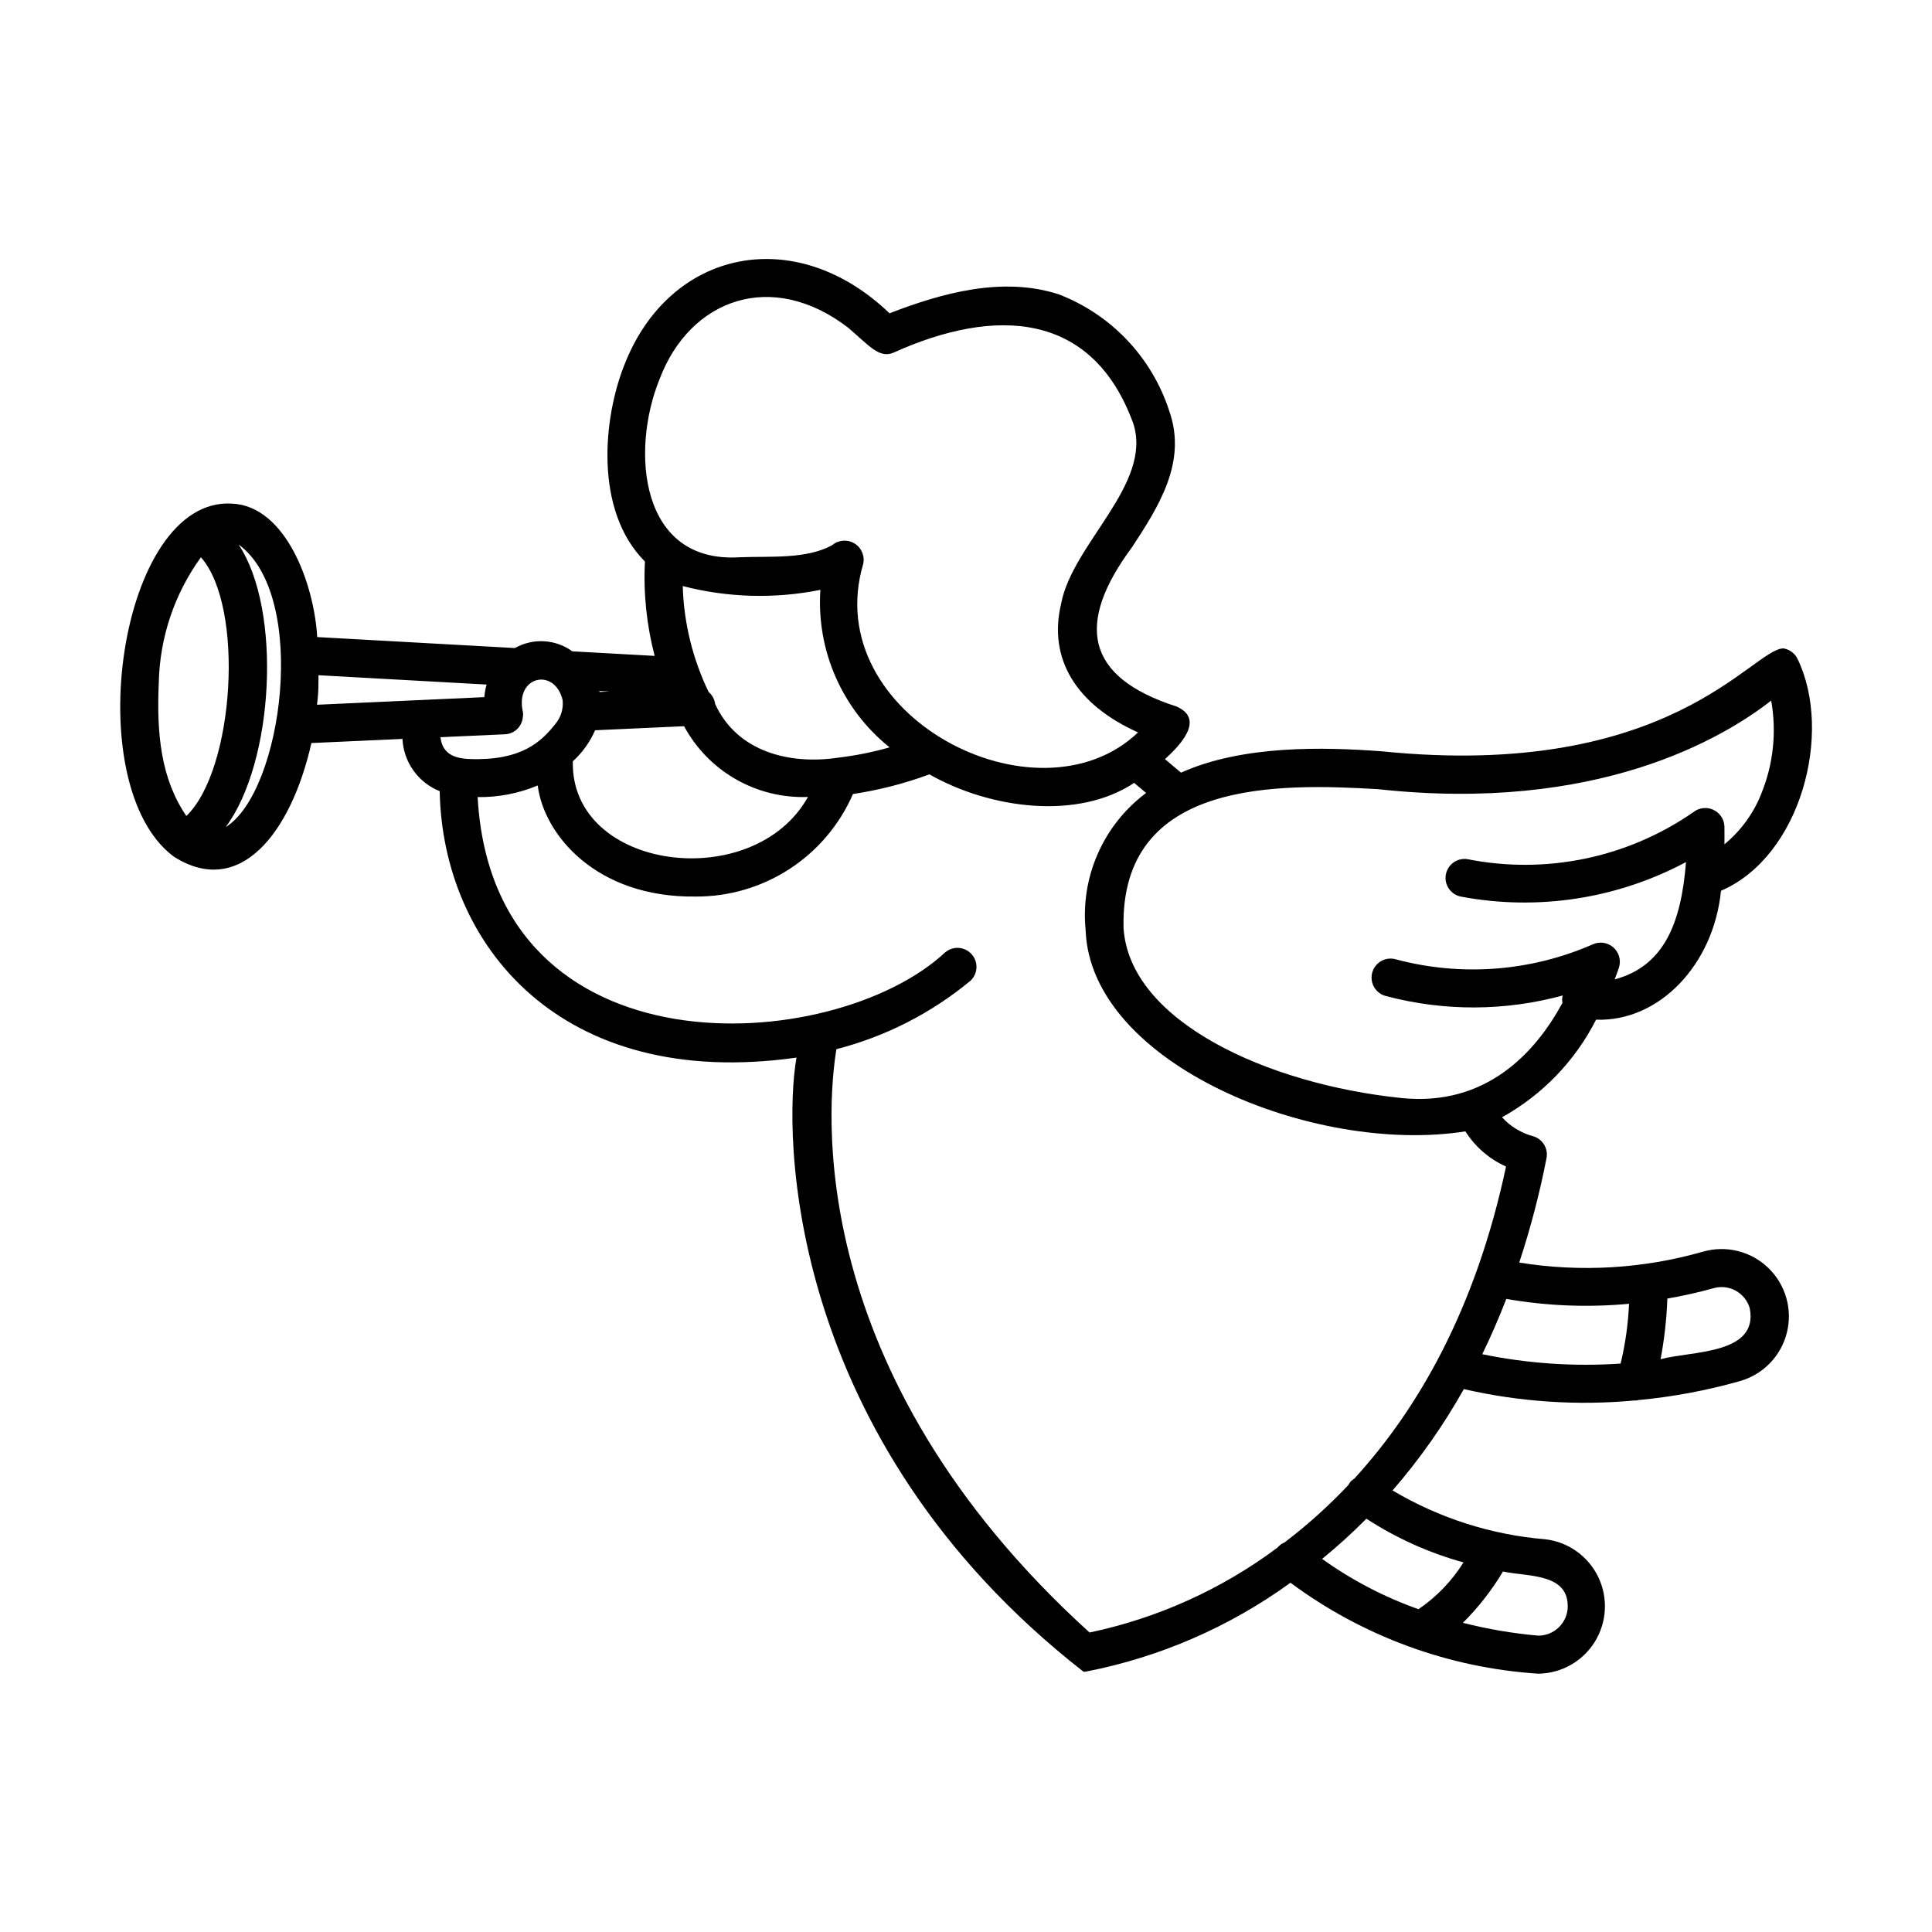
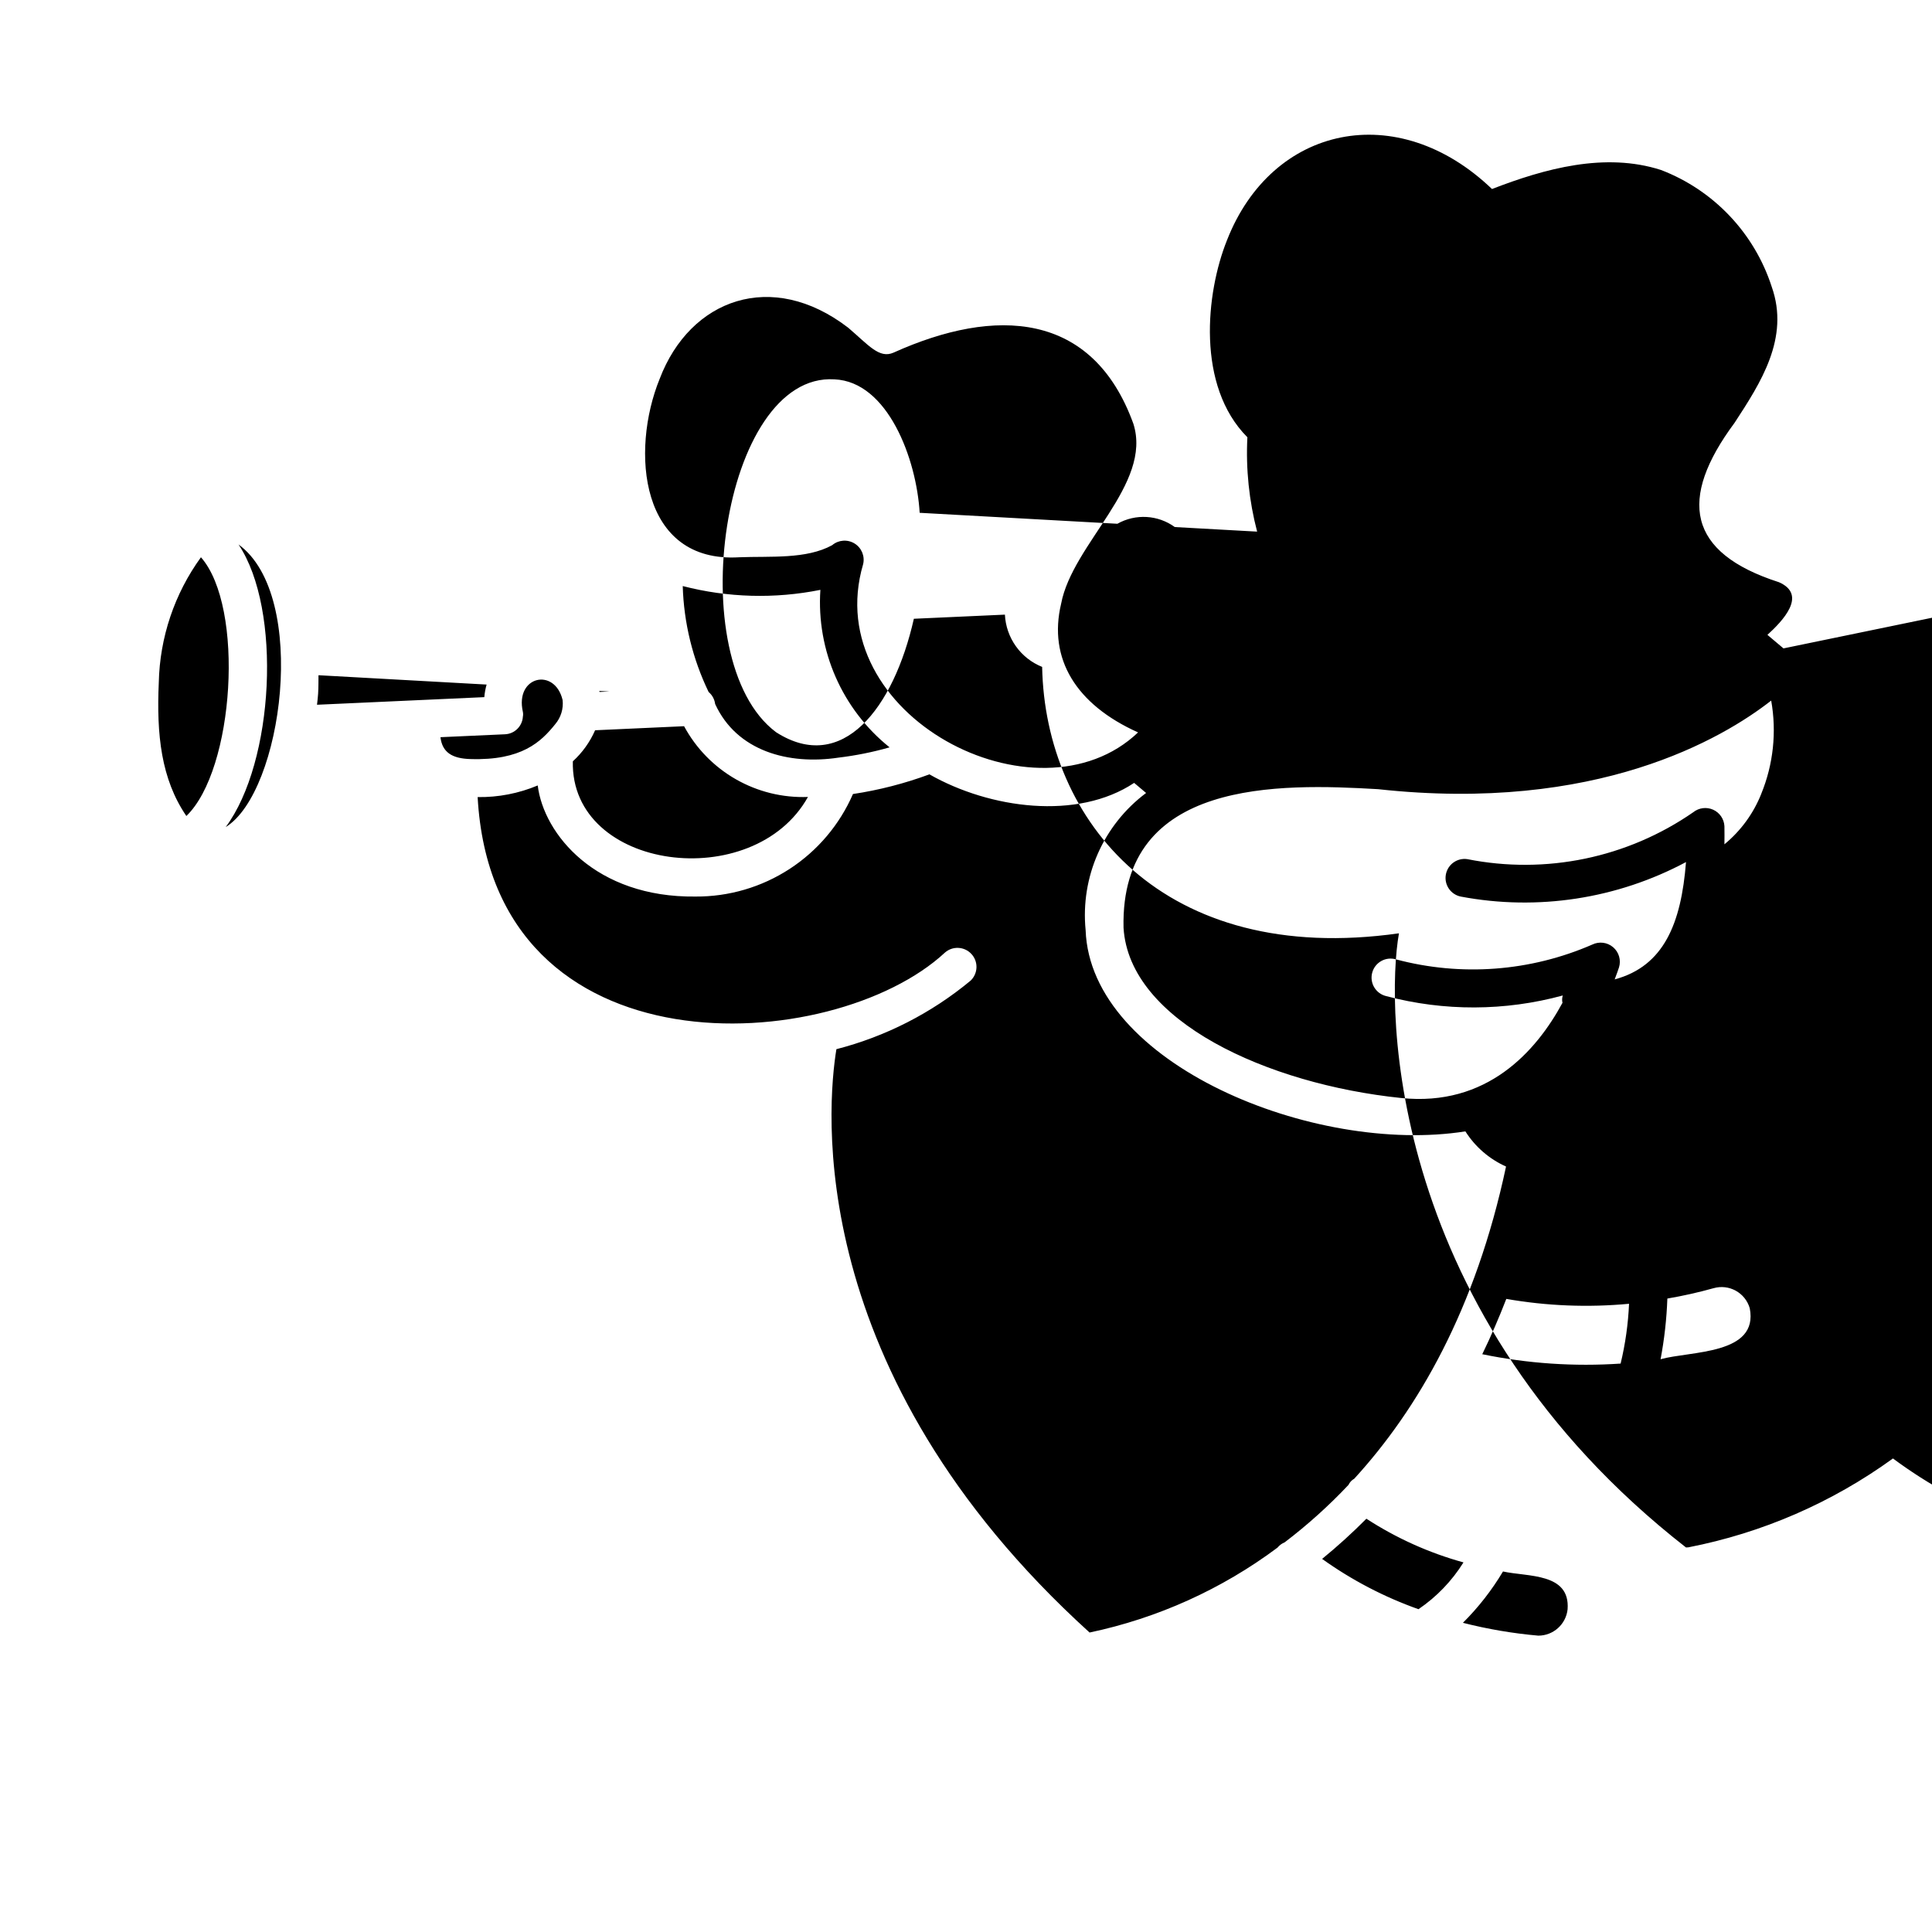
<svg xmlns="http://www.w3.org/2000/svg" fill="#000000" width="800px" height="800px" version="1.1" viewBox="144 144 512 512">
-   <path d="m616.64 315.83c-8.316 0.09-29.98 35.055-106.5 27.27-15.301-1.137-36.824-1.691-53.156 5.664l-4.254-3.586c3.941-3.598 10.715-10.578 3.066-13.949-24.348-7.82-26.766-22.043-11.766-42.258 6.871-10.523 14.66-22.453 9.836-36.047v-0.004c-4.598-14.211-15.379-25.582-29.324-30.934-14.844-4.777-30.812-0.379-44.805 5.039-24.984-23.977-58.281-17.004-70.242 13.602-5.602 13.98-8.137 38.578 5.414 52.18h0.004c-0.43 8.422 0.445 16.859 2.582 25.012l-21.816-1.211 0.004 0.004c-4.465-3.246-10.414-3.586-15.223-0.875l-52.395-2.906c-0.84-14.281-8.438-34.762-22.586-35.367-29.875-1.863-40.809 74.371-15.566 93.438 0.047 0.039 0.098 0.07 0.141 0.105 17.477 11.148 31.09-6.273 36.473-30.094l24.133-1.094h-0.004c0.145 3.008 1.152 5.918 2.902 8.371 1.746 2.457 4.164 4.359 6.965 5.481 0.785 40.785 32.07 79.441 94.559 70.602-3.582 20.121-2.898 101.12 76.074 162.76v-0.004c0.215 0 0.43-0.012 0.641-0.039 19.566-3.809 38.062-11.848 54.199-23.547 19.109 14.191 41.91 22.559 65.66 24.102 6.117-0.07 11.77-3.262 14.988-8.461 3.219-5.195 3.559-11.68 0.898-17.184-2.664-5.508-7.953-9.27-14.027-9.977-14.297-1.18-28.137-5.606-40.469-12.941 7.188-8.289 13.516-17.289 18.887-26.859 14.801 3.402 30.047 4.422 45.168 3.023 0.379 0.035 0.758-0.008 1.121-0.121 9.117-0.848 18.133-2.535 26.941-5.039 6.121-1.758 10.844-6.652 12.383-12.836 1.539-6.184-0.34-12.715-4.926-17.141-4.586-4.422-11.184-6.066-17.309-4.305-15.824 4.527-32.449 5.512-48.699 2.887 2.992-9.062 5.406-18.309 7.231-27.676 0.496-2.543-1.02-5.047-3.5-5.789-3.191-0.848-6.07-2.598-8.293-5.039 10.703-5.938 19.383-14.945 24.922-25.859 16.75 0.59 31.176-14.609 33.105-34.164 21.199-9.113 29.727-41.945 20.312-61.406l0.004 0.004c-0.707-1.504-2.109-2.562-3.75-2.832zm-297.81-71.457c8.062-21.16 29.727-29.074 49.957-13.523 5.394 4.602 8.219 8.273 12.004 6.602 27.008-12.168 52.754-10.977 63.562 18.836 5.117 16.051-16.168 31.797-19.145 47.711-3.473 14.539 3.91 26.703 20.391 34.098-26.703 25.453-84.609-4.535-72.867-44.559v0.004c0.52-2.133-0.395-4.356-2.262-5.508s-4.266-0.973-5.938 0.445c-6.879 3.785-16.414 2.871-24.605 3.203-26.355 1.625-28.906-28.172-21.098-47.309zm-15.945 83c0-0.09-0.051-0.176-0.07-0.266l2.695 0.152zm-7.078 18.383c2.523-2.301 4.531-5.106 5.902-8.23l23.578-1.074c3.172 5.879 7.93 10.754 13.734 14.066 5.801 3.316 12.414 4.938 19.094 4.684-14.391 25.816-62.969 19.605-62.309-9.445zm70.363-0.973c-13.156 1.977-26.914-1.691-32.652-14.223-0.156-1.234-0.77-2.367-1.723-3.172-4.238-8.773-6.578-18.34-6.863-28.078 11.926 3.09 24.398 3.434 36.477 1.008-1.078 16.074 5.769 31.66 18.34 41.738-4.445 1.27-8.988 2.18-13.578 2.727zm-180.09-19.898c0.258-11.949 4.152-23.535 11.172-33.207 11.617 13.191 8.863 56.316-3.863 68.57-6.707-9.812-7.93-21.609-7.309-35.363zm17.738 38.289c12.797-17.18 14.973-57.621 3.394-74.883 18.734 13.617 11.641 65.621-3.391 74.887zm24.488-35.441c0.109-1.617 0.07-3.195 0.098-4.793l44.547 2.473h0.004c-0.309 1.09-0.512 2.207-0.609 3.336l-44.336 2.016c0.121-1.008 0.234-2 0.301-3.027zm49.543 10.855h0.008c2.523-0.125 4.551-2.125 4.707-4.644 0.086-0.434 0.086-0.875 0-1.305-2.144-9.488 8.438-11.84 10.531-3.133v-0.004c0.258 2.312-0.445 4.625-1.945 6.398-3.758 4.684-8.891 9.691-22.52 9.254-4.766-0.137-7.43-1.742-7.906-5.793zm281.58 231.89c-0.422 3.965-3.766 6.977-7.754 6.984-6.746-0.59-13.43-1.73-19.988-3.402 4.094-4.074 7.664-8.645 10.621-13.605 6.5 1.453 17.836 0.289 17.121 10.023zm-27.59-12.426c-3.07 4.922-7.133 9.145-11.93 12.402-9.094-3.227-17.688-7.715-25.535-13.328 4.094-3.344 8.012-6.898 11.734-10.652 7.934 5.156 16.609 9.062 25.73 11.578zm66.254-72.664c4.113-1.184 8.406 1.18 9.605 5.289 2.438 12.402-15.672 11.309-23.629 13.531 1.004-5.305 1.605-10.68 1.797-16.078 4.121-0.703 8.203-1.617 12.227-2.742zm-22.379 4.125c-0.234 5.344-0.98 10.648-2.234 15.848-12.281 0.832-24.613 0-36.668-2.481 2.258-4.633 4.383-9.52 6.375-14.66h-0.004c10.738 1.875 21.68 2.312 32.531 1.293zm-32.598-36.375c-8.062 37.945-23.41 64.355-40.211 82.719l0.004 0.004c-0.676 0.375-1.219 0.957-1.551 1.656-5.207 5.527-10.859 10.613-16.902 15.211-0.742 0.305-1.398 0.789-1.91 1.41-14.77 11.023-31.762 18.699-49.797 22.496-76.207-69.145-69.527-139.66-67.094-154.59 13.051-3.359 25.195-9.562 35.566-18.168 1.98-1.895 2.086-5.023 0.234-7.043-1.852-2.023-4.977-2.195-7.035-0.391-29.609 27.508-119.73 33.137-123.84-41.207h-0.004c5.465 0.086 10.891-0.965 15.926-3.082 1.602 12.949 15.402 29.766 41.816 29.441 8.852 0.055 17.523-2.492 24.941-7.32 7.418-4.832 13.254-11.73 16.785-19.848 6.914-1.043 13.703-2.789 20.262-5.215 16.031 9.129 39.258 12.238 54.254 2.262l3.168 2.672h0.004c-11.34 8.469-17.422 22.254-16.031 36.34 1.254 35.441 60.543 59.668 100.64 53.34 2.598 4.098 6.344 7.34 10.773 9.316zm67.645-98.781c-2.07 5.219-5.434 9.824-9.77 13.391 0-1.582 0.047-3.141 0-4.797-0.098-1.902-1.254-3.594-2.996-4.375-1.742-0.781-3.773-0.52-5.262 0.672-17.449 12.09-39.062 16.574-59.883 12.43-2.707-0.395-5.234 1.441-5.695 4.141-0.457 2.695 1.316 5.266 4.004 5.789 20.344 3.832 41.391 0.602 59.648-9.152-1.27 16.262-5.863 27.59-18.902 31.094 0.449-1.18 0.852-2.281 1.148-3.184 0.594-1.934-0.02-4.035-1.559-5.348-1.539-1.312-3.711-1.586-5.527-0.699-16.41 7.148-34.754 8.527-52.047 3.914-1.301-0.379-2.703-0.215-3.883 0.453-1.184 0.668-2.047 1.785-2.391 3.098-0.348 1.312-0.152 2.711 0.547 3.875 0.695 1.164 1.832 2 3.152 2.316 15.348 4.062 31.492 4.008 46.812-0.164-0.207 0.629-0.234 1.301-0.082 1.945-6.988 12.906-20.059 27.605-42.77 25.223-35.395-3.656-72.043-20.328-73.555-45.102-0.906-39.504 41.379-38.25 67.465-36.738 57.895 6.328 91.301-13.418 104.17-23.477 1.48 8.312 0.57 16.879-2.629 24.695z" />
+   <path d="m616.64 315.83l-4.254-3.586c3.941-3.598 10.715-10.578 3.066-13.949-24.348-7.82-26.766-22.043-11.766-42.258 6.871-10.523 14.66-22.453 9.836-36.047v-0.004c-4.598-14.211-15.379-25.582-29.324-30.934-14.844-4.777-30.812-0.379-44.805 5.039-24.984-23.977-58.281-17.004-70.242 13.602-5.602 13.98-8.137 38.578 5.414 52.18h0.004c-0.43 8.422 0.445 16.859 2.582 25.012l-21.816-1.211 0.004 0.004c-4.465-3.246-10.414-3.586-15.223-0.875l-52.395-2.906c-0.84-14.281-8.438-34.762-22.586-35.367-29.875-1.863-40.809 74.371-15.566 93.438 0.047 0.039 0.098 0.07 0.141 0.105 17.477 11.148 31.09-6.273 36.473-30.094l24.133-1.094h-0.004c0.145 3.008 1.152 5.918 2.902 8.371 1.746 2.457 4.164 4.359 6.965 5.481 0.785 40.785 32.07 79.441 94.559 70.602-3.582 20.121-2.898 101.12 76.074 162.76v-0.004c0.215 0 0.43-0.012 0.641-0.039 19.566-3.809 38.062-11.848 54.199-23.547 19.109 14.191 41.91 22.559 65.66 24.102 6.117-0.07 11.77-3.262 14.988-8.461 3.219-5.195 3.559-11.68 0.898-17.184-2.664-5.508-7.953-9.27-14.027-9.977-14.297-1.18-28.137-5.606-40.469-12.941 7.188-8.289 13.516-17.289 18.887-26.859 14.801 3.402 30.047 4.422 45.168 3.023 0.379 0.035 0.758-0.008 1.121-0.121 9.117-0.848 18.133-2.535 26.941-5.039 6.121-1.758 10.844-6.652 12.383-12.836 1.539-6.184-0.34-12.715-4.926-17.141-4.586-4.422-11.184-6.066-17.309-4.305-15.824 4.527-32.449 5.512-48.699 2.887 2.992-9.062 5.406-18.309 7.231-27.676 0.496-2.543-1.02-5.047-3.5-5.789-3.191-0.848-6.07-2.598-8.293-5.039 10.703-5.938 19.383-14.945 24.922-25.859 16.75 0.59 31.176-14.609 33.105-34.164 21.199-9.113 29.727-41.945 20.312-61.406l0.004 0.004c-0.707-1.504-2.109-2.562-3.75-2.832zm-297.81-71.457c8.062-21.16 29.727-29.074 49.957-13.523 5.394 4.602 8.219 8.273 12.004 6.602 27.008-12.168 52.754-10.977 63.562 18.836 5.117 16.051-16.168 31.797-19.145 47.711-3.473 14.539 3.91 26.703 20.391 34.098-26.703 25.453-84.609-4.535-72.867-44.559v0.004c0.52-2.133-0.395-4.356-2.262-5.508s-4.266-0.973-5.938 0.445c-6.879 3.785-16.414 2.871-24.605 3.203-26.355 1.625-28.906-28.172-21.098-47.309zm-15.945 83c0-0.09-0.051-0.176-0.07-0.266l2.695 0.152zm-7.078 18.383c2.523-2.301 4.531-5.106 5.902-8.23l23.578-1.074c3.172 5.879 7.93 10.754 13.734 14.066 5.801 3.316 12.414 4.938 19.094 4.684-14.391 25.816-62.969 19.605-62.309-9.445zm70.363-0.973c-13.156 1.977-26.914-1.691-32.652-14.223-0.156-1.234-0.77-2.367-1.723-3.172-4.238-8.773-6.578-18.34-6.863-28.078 11.926 3.09 24.398 3.434 36.477 1.008-1.078 16.074 5.769 31.66 18.34 41.738-4.445 1.27-8.988 2.18-13.578 2.727zm-180.09-19.898c0.258-11.949 4.152-23.535 11.172-33.207 11.617 13.191 8.863 56.316-3.863 68.57-6.707-9.812-7.93-21.609-7.309-35.363zm17.738 38.289c12.797-17.18 14.973-57.621 3.394-74.883 18.734 13.617 11.641 65.621-3.391 74.887zm24.488-35.441c0.109-1.617 0.07-3.195 0.098-4.793l44.547 2.473h0.004c-0.309 1.09-0.512 2.207-0.609 3.336l-44.336 2.016c0.121-1.008 0.234-2 0.301-3.027zm49.543 10.855h0.008c2.523-0.125 4.551-2.125 4.707-4.644 0.086-0.434 0.086-0.875 0-1.305-2.144-9.488 8.438-11.84 10.531-3.133v-0.004c0.258 2.312-0.445 4.625-1.945 6.398-3.758 4.684-8.891 9.691-22.52 9.254-4.766-0.137-7.43-1.742-7.906-5.793zm281.58 231.89c-0.422 3.965-3.766 6.977-7.754 6.984-6.746-0.59-13.43-1.73-19.988-3.402 4.094-4.074 7.664-8.645 10.621-13.605 6.5 1.453 17.836 0.289 17.121 10.023zm-27.59-12.426c-3.07 4.922-7.133 9.145-11.93 12.402-9.094-3.227-17.688-7.715-25.535-13.328 4.094-3.344 8.012-6.898 11.734-10.652 7.934 5.156 16.609 9.062 25.73 11.578zm66.254-72.664c4.113-1.184 8.406 1.18 9.605 5.289 2.438 12.402-15.672 11.309-23.629 13.531 1.004-5.305 1.605-10.68 1.797-16.078 4.121-0.703 8.203-1.617 12.227-2.742zm-22.379 4.125c-0.234 5.344-0.98 10.648-2.234 15.848-12.281 0.832-24.613 0-36.668-2.481 2.258-4.633 4.383-9.52 6.375-14.66h-0.004c10.738 1.875 21.68 2.312 32.531 1.293zm-32.598-36.375c-8.062 37.945-23.41 64.355-40.211 82.719l0.004 0.004c-0.676 0.375-1.219 0.957-1.551 1.656-5.207 5.527-10.859 10.613-16.902 15.211-0.742 0.305-1.398 0.789-1.91 1.41-14.77 11.023-31.762 18.699-49.797 22.496-76.207-69.145-69.527-139.66-67.094-154.59 13.051-3.359 25.195-9.562 35.566-18.168 1.98-1.895 2.086-5.023 0.234-7.043-1.852-2.023-4.977-2.195-7.035-0.391-29.609 27.508-119.73 33.137-123.84-41.207h-0.004c5.465 0.086 10.891-0.965 15.926-3.082 1.602 12.949 15.402 29.766 41.816 29.441 8.852 0.055 17.523-2.492 24.941-7.32 7.418-4.832 13.254-11.73 16.785-19.848 6.914-1.043 13.703-2.789 20.262-5.215 16.031 9.129 39.258 12.238 54.254 2.262l3.168 2.672h0.004c-11.34 8.469-17.422 22.254-16.031 36.34 1.254 35.441 60.543 59.668 100.64 53.34 2.598 4.098 6.344 7.34 10.773 9.316zm67.645-98.781c-2.07 5.219-5.434 9.824-9.77 13.391 0-1.582 0.047-3.141 0-4.797-0.098-1.902-1.254-3.594-2.996-4.375-1.742-0.781-3.773-0.52-5.262 0.672-17.449 12.09-39.062 16.574-59.883 12.43-2.707-0.395-5.234 1.441-5.695 4.141-0.457 2.695 1.316 5.266 4.004 5.789 20.344 3.832 41.391 0.602 59.648-9.152-1.27 16.262-5.863 27.59-18.902 31.094 0.449-1.18 0.852-2.281 1.148-3.184 0.594-1.934-0.02-4.035-1.559-5.348-1.539-1.312-3.711-1.586-5.527-0.699-16.41 7.148-34.754 8.527-52.047 3.914-1.301-0.379-2.703-0.215-3.883 0.453-1.184 0.668-2.047 1.785-2.391 3.098-0.348 1.312-0.152 2.711 0.547 3.875 0.695 1.164 1.832 2 3.152 2.316 15.348 4.062 31.492 4.008 46.812-0.164-0.207 0.629-0.234 1.301-0.082 1.945-6.988 12.906-20.059 27.605-42.77 25.223-35.395-3.656-72.043-20.328-73.555-45.102-0.906-39.504 41.379-38.25 67.465-36.738 57.895 6.328 91.301-13.418 104.17-23.477 1.48 8.312 0.57 16.879-2.629 24.695z" />
</svg>